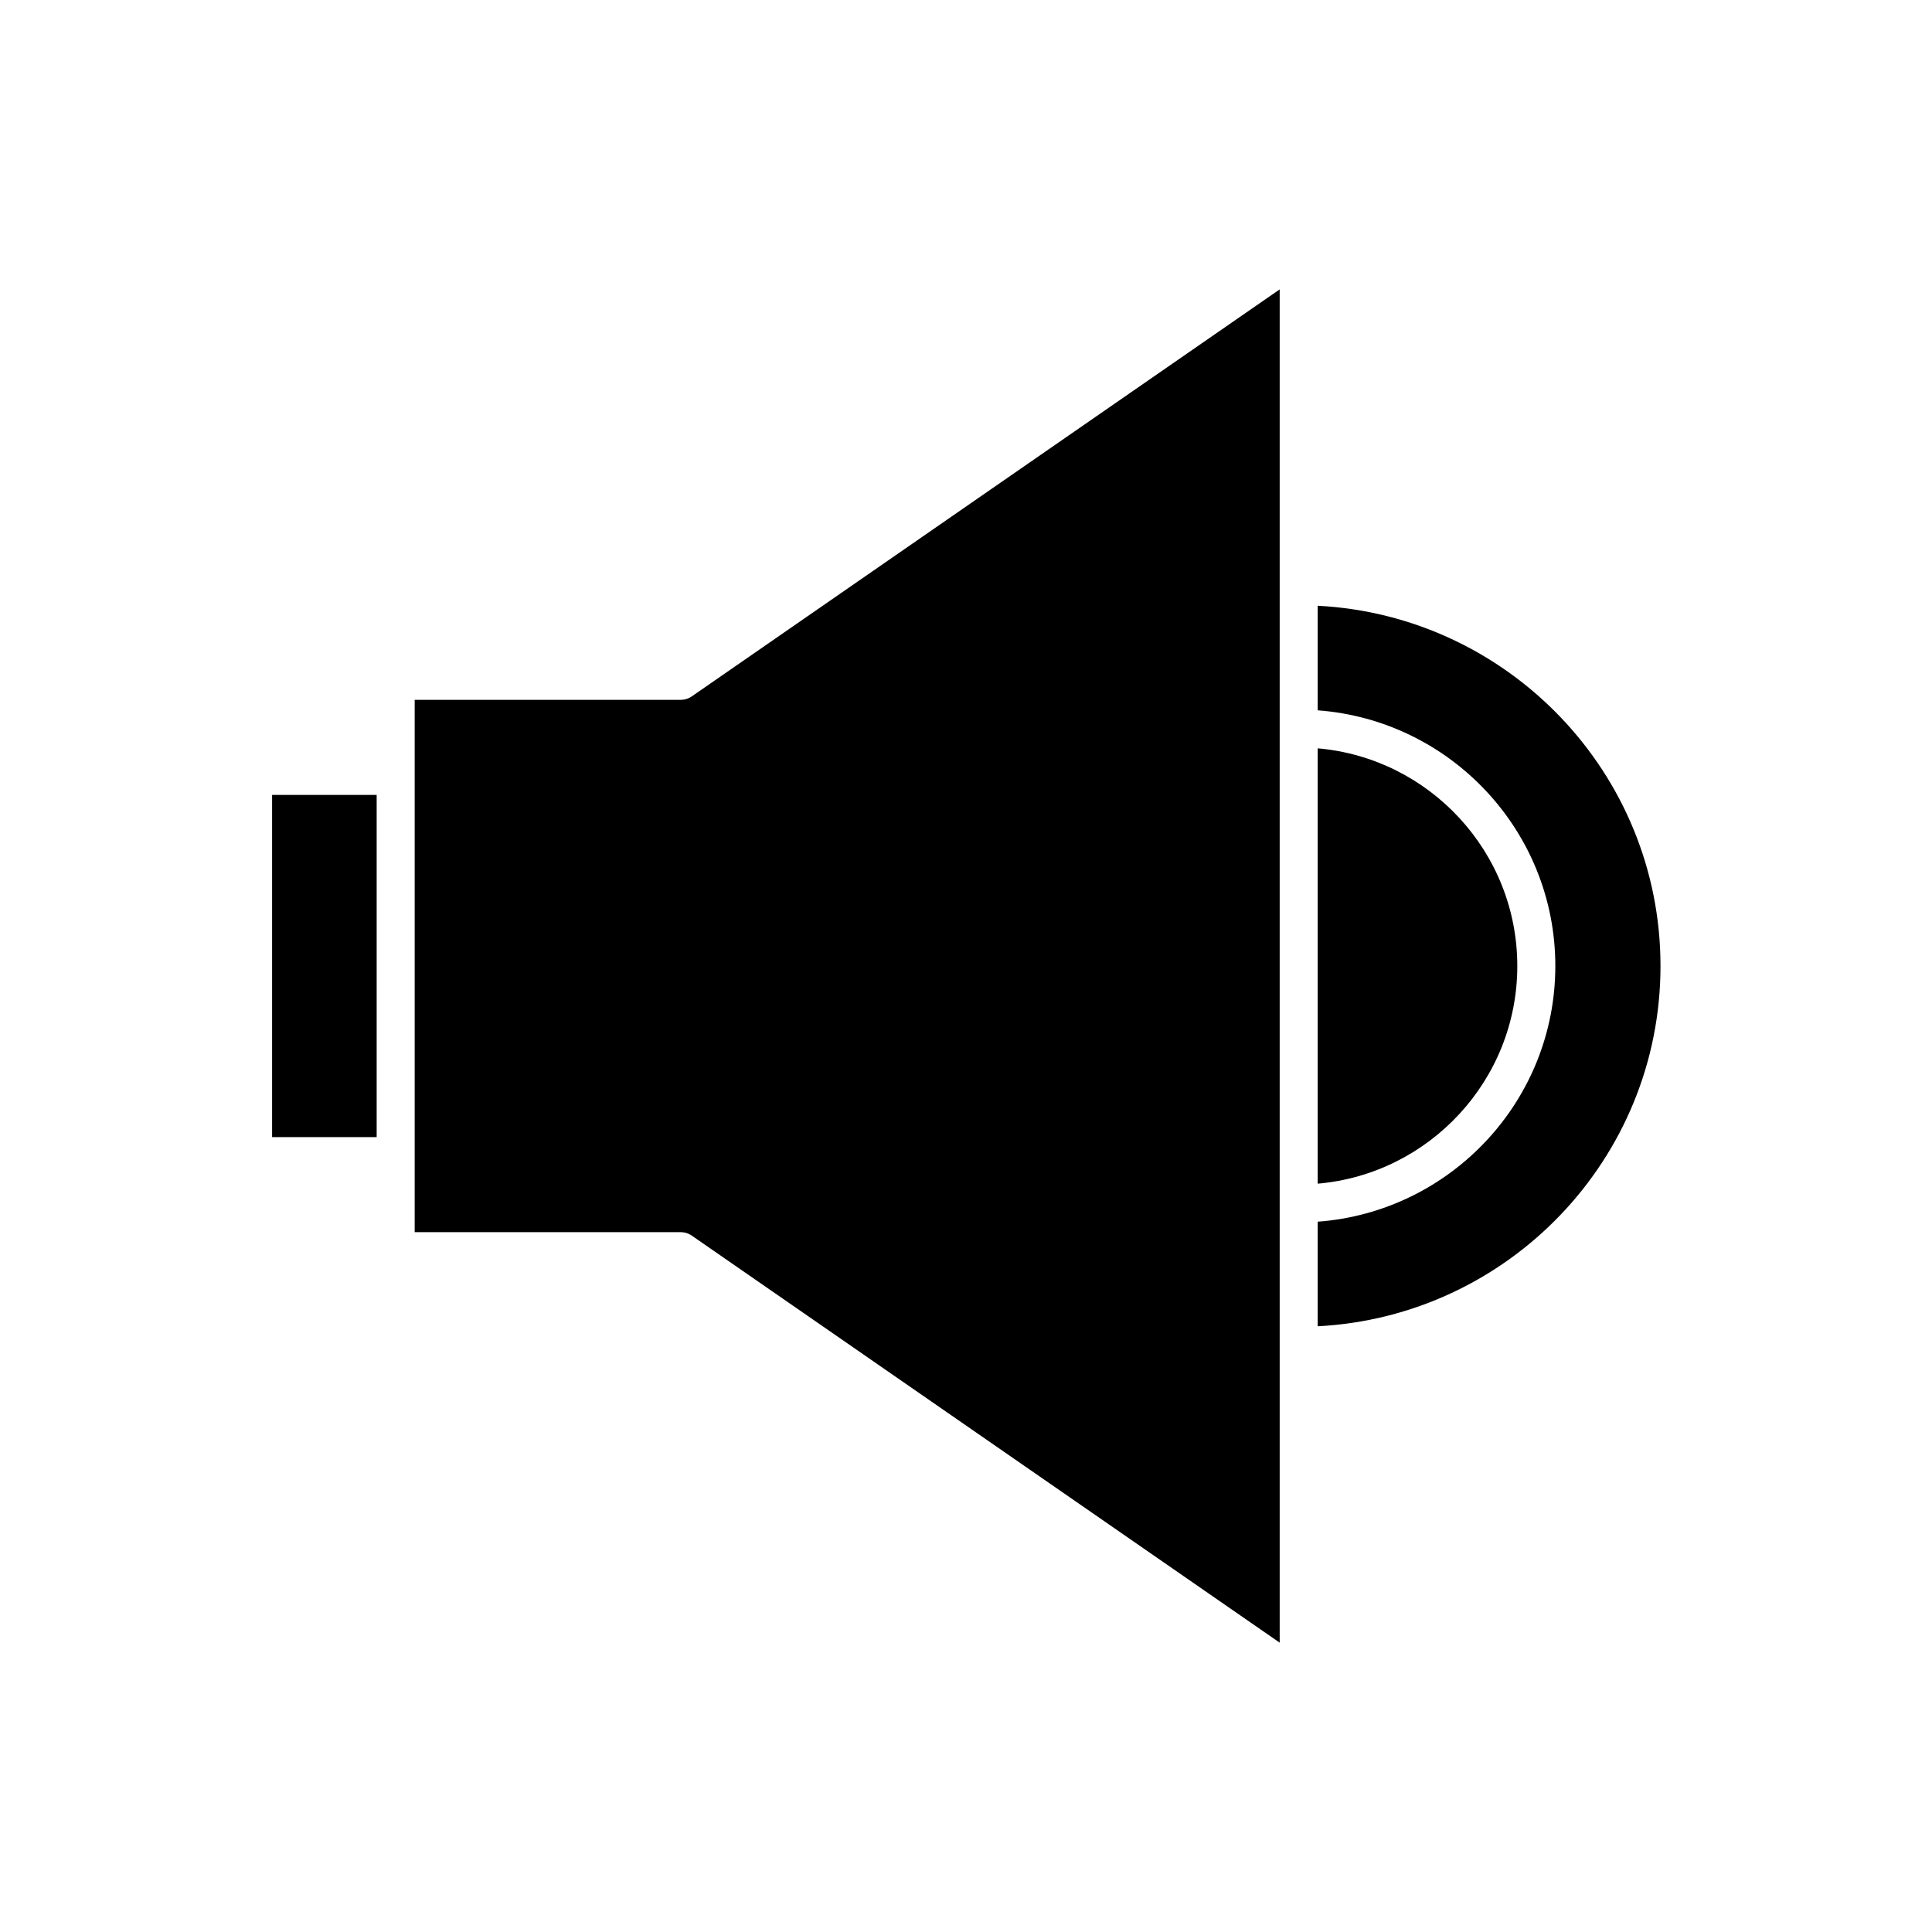
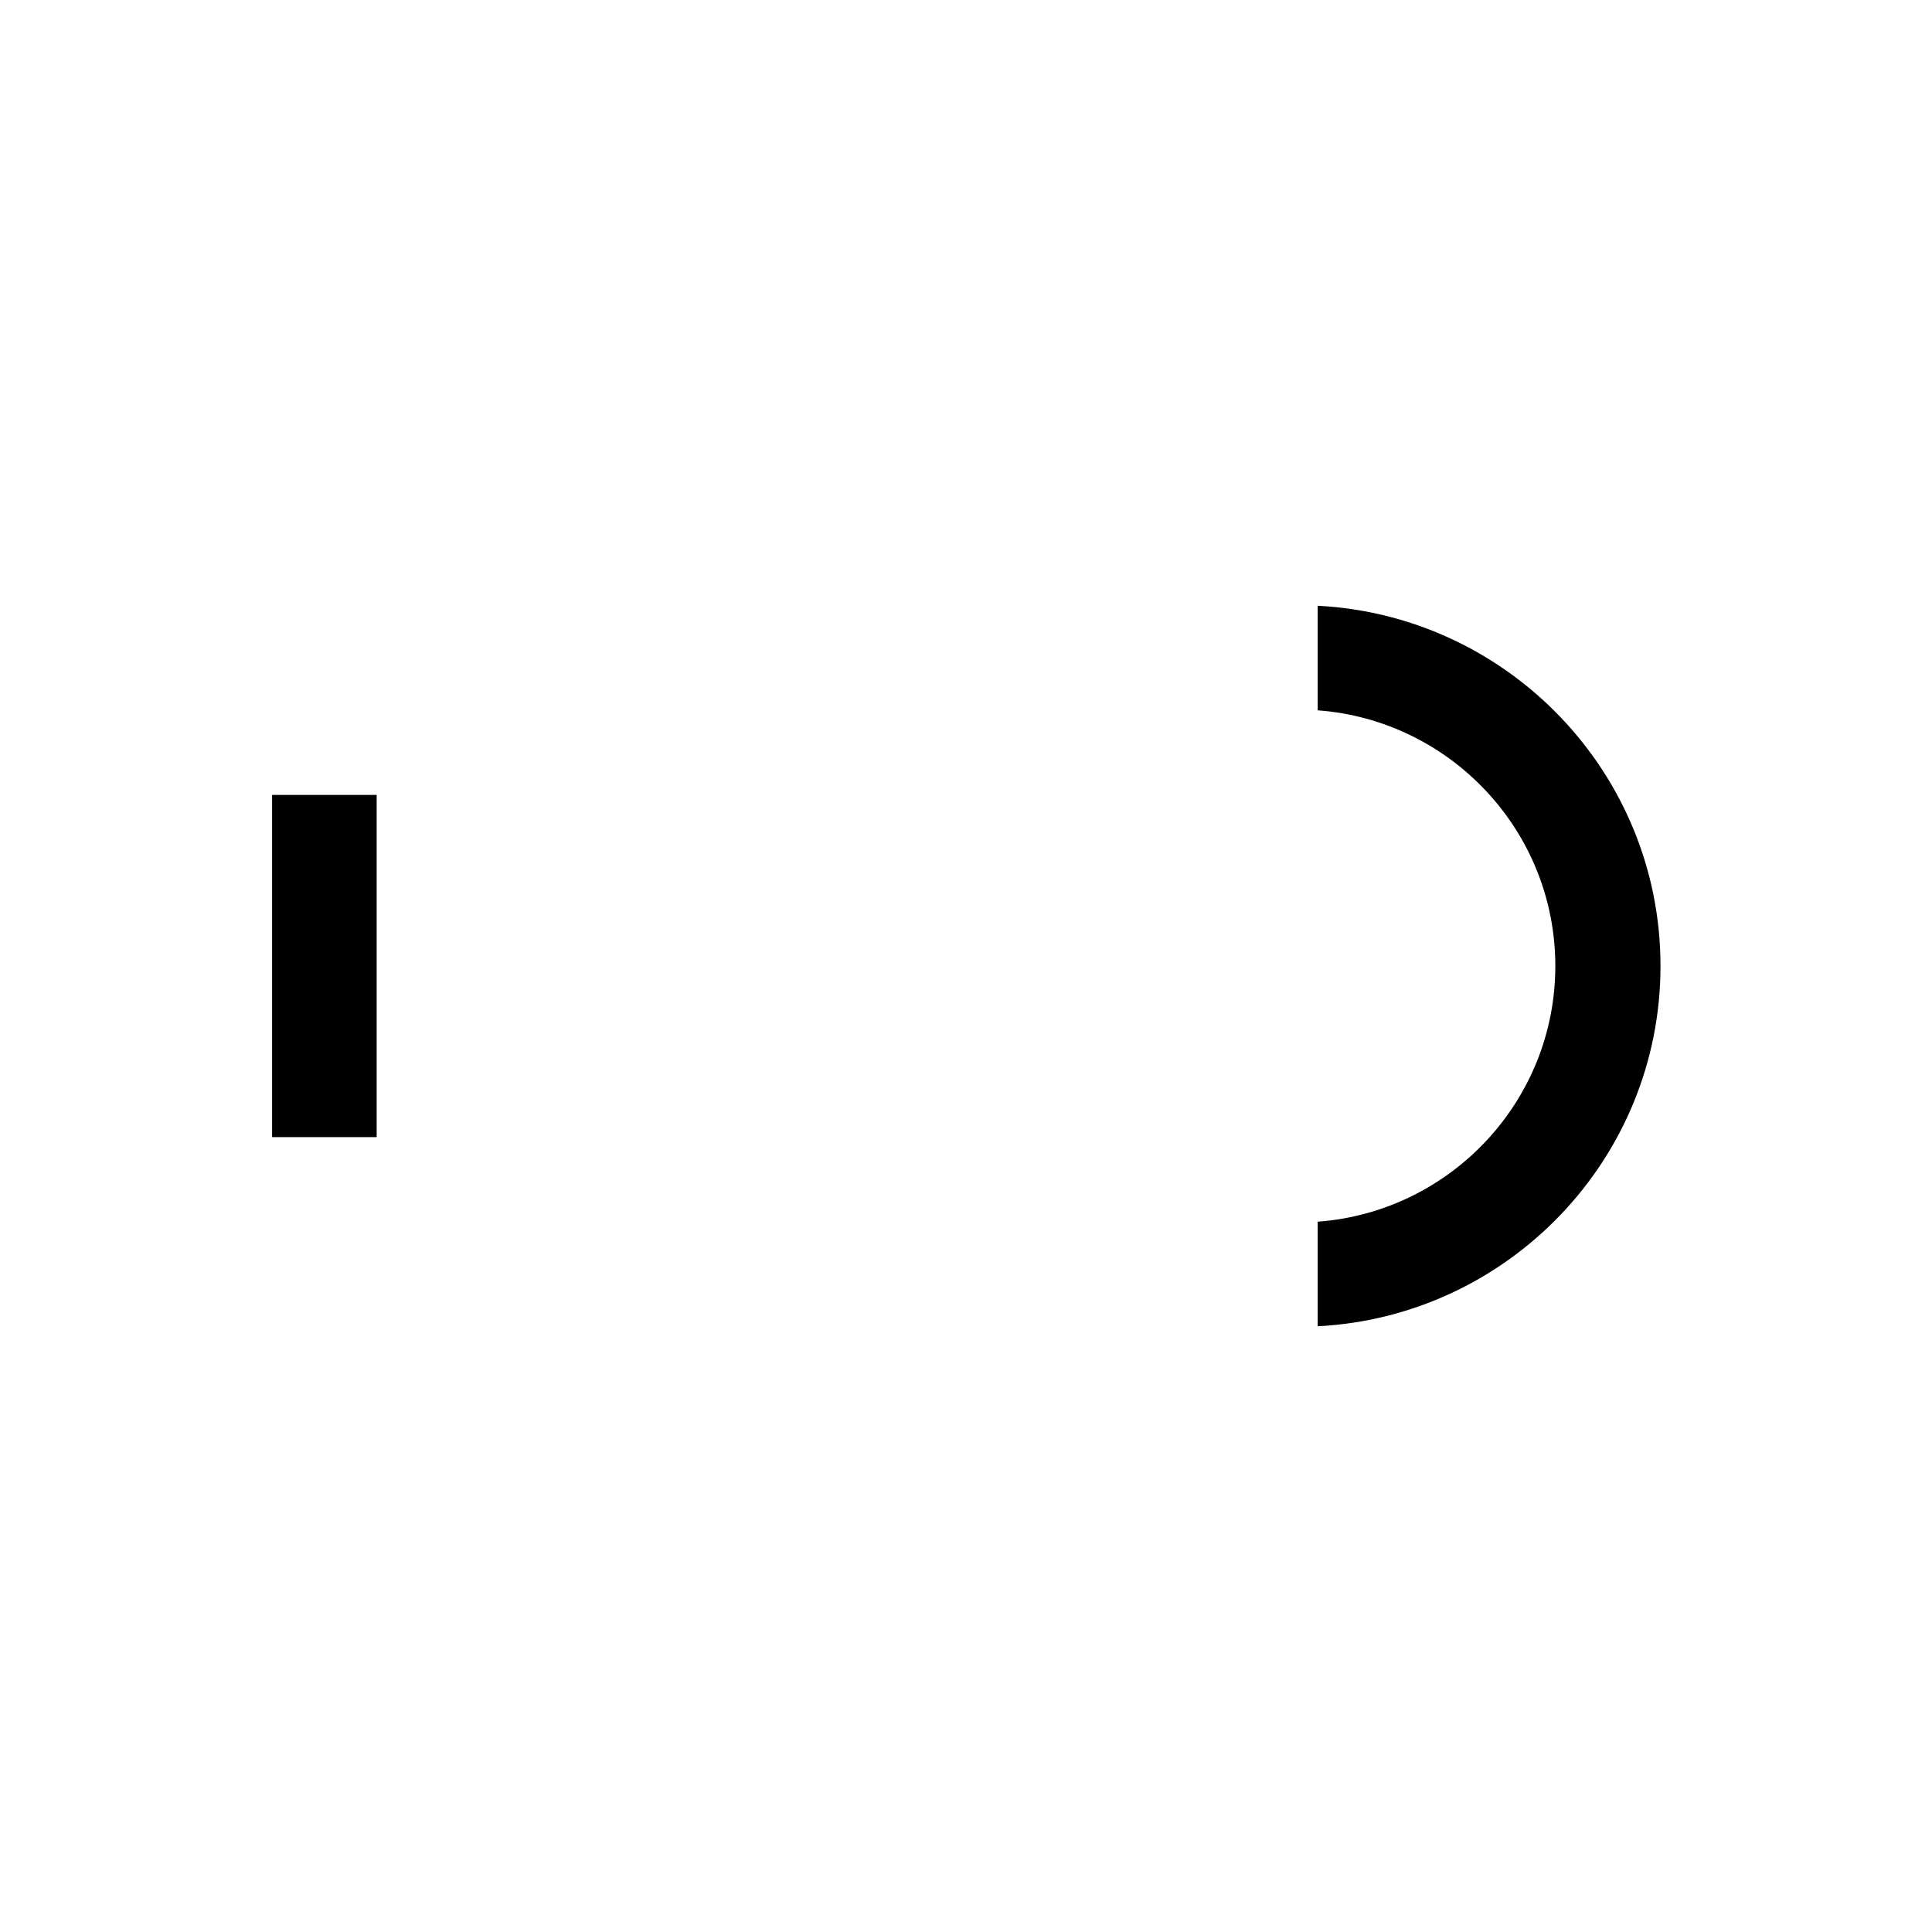
<svg xmlns="http://www.w3.org/2000/svg" fill="#000000" width="800px" height="800px" version="1.1" viewBox="144 144 512 512">
  <g>
-     <path d="m546.1 400c0-30.246-23.309-55.117-52.898-57.684v115.37c29.59-2.566 52.898-27.438 52.898-57.684z" />
    <path d="m493.2 304.53v27.715c35.152 2.594 62.977 31.953 62.977 67.758 0 35.801-27.824 65.164-62.977 67.758v27.715c50.52-2.602 90.848-44.363 90.848-95.473 0-51.113-40.328-92.875-90.848-95.473z" />
    <path d="m216.11 354.66h27.711v90.688h-27.711z" />
-     <path d="m483.13 462.98v-242.29l-155.83 107.88c-0.844 0.582-1.848 0.895-2.871 0.895h-70.531v141.07h70.535c1.023 0 2.027 0.312 2.867 0.895l155.83 107.89z" />
  </g>
</svg>